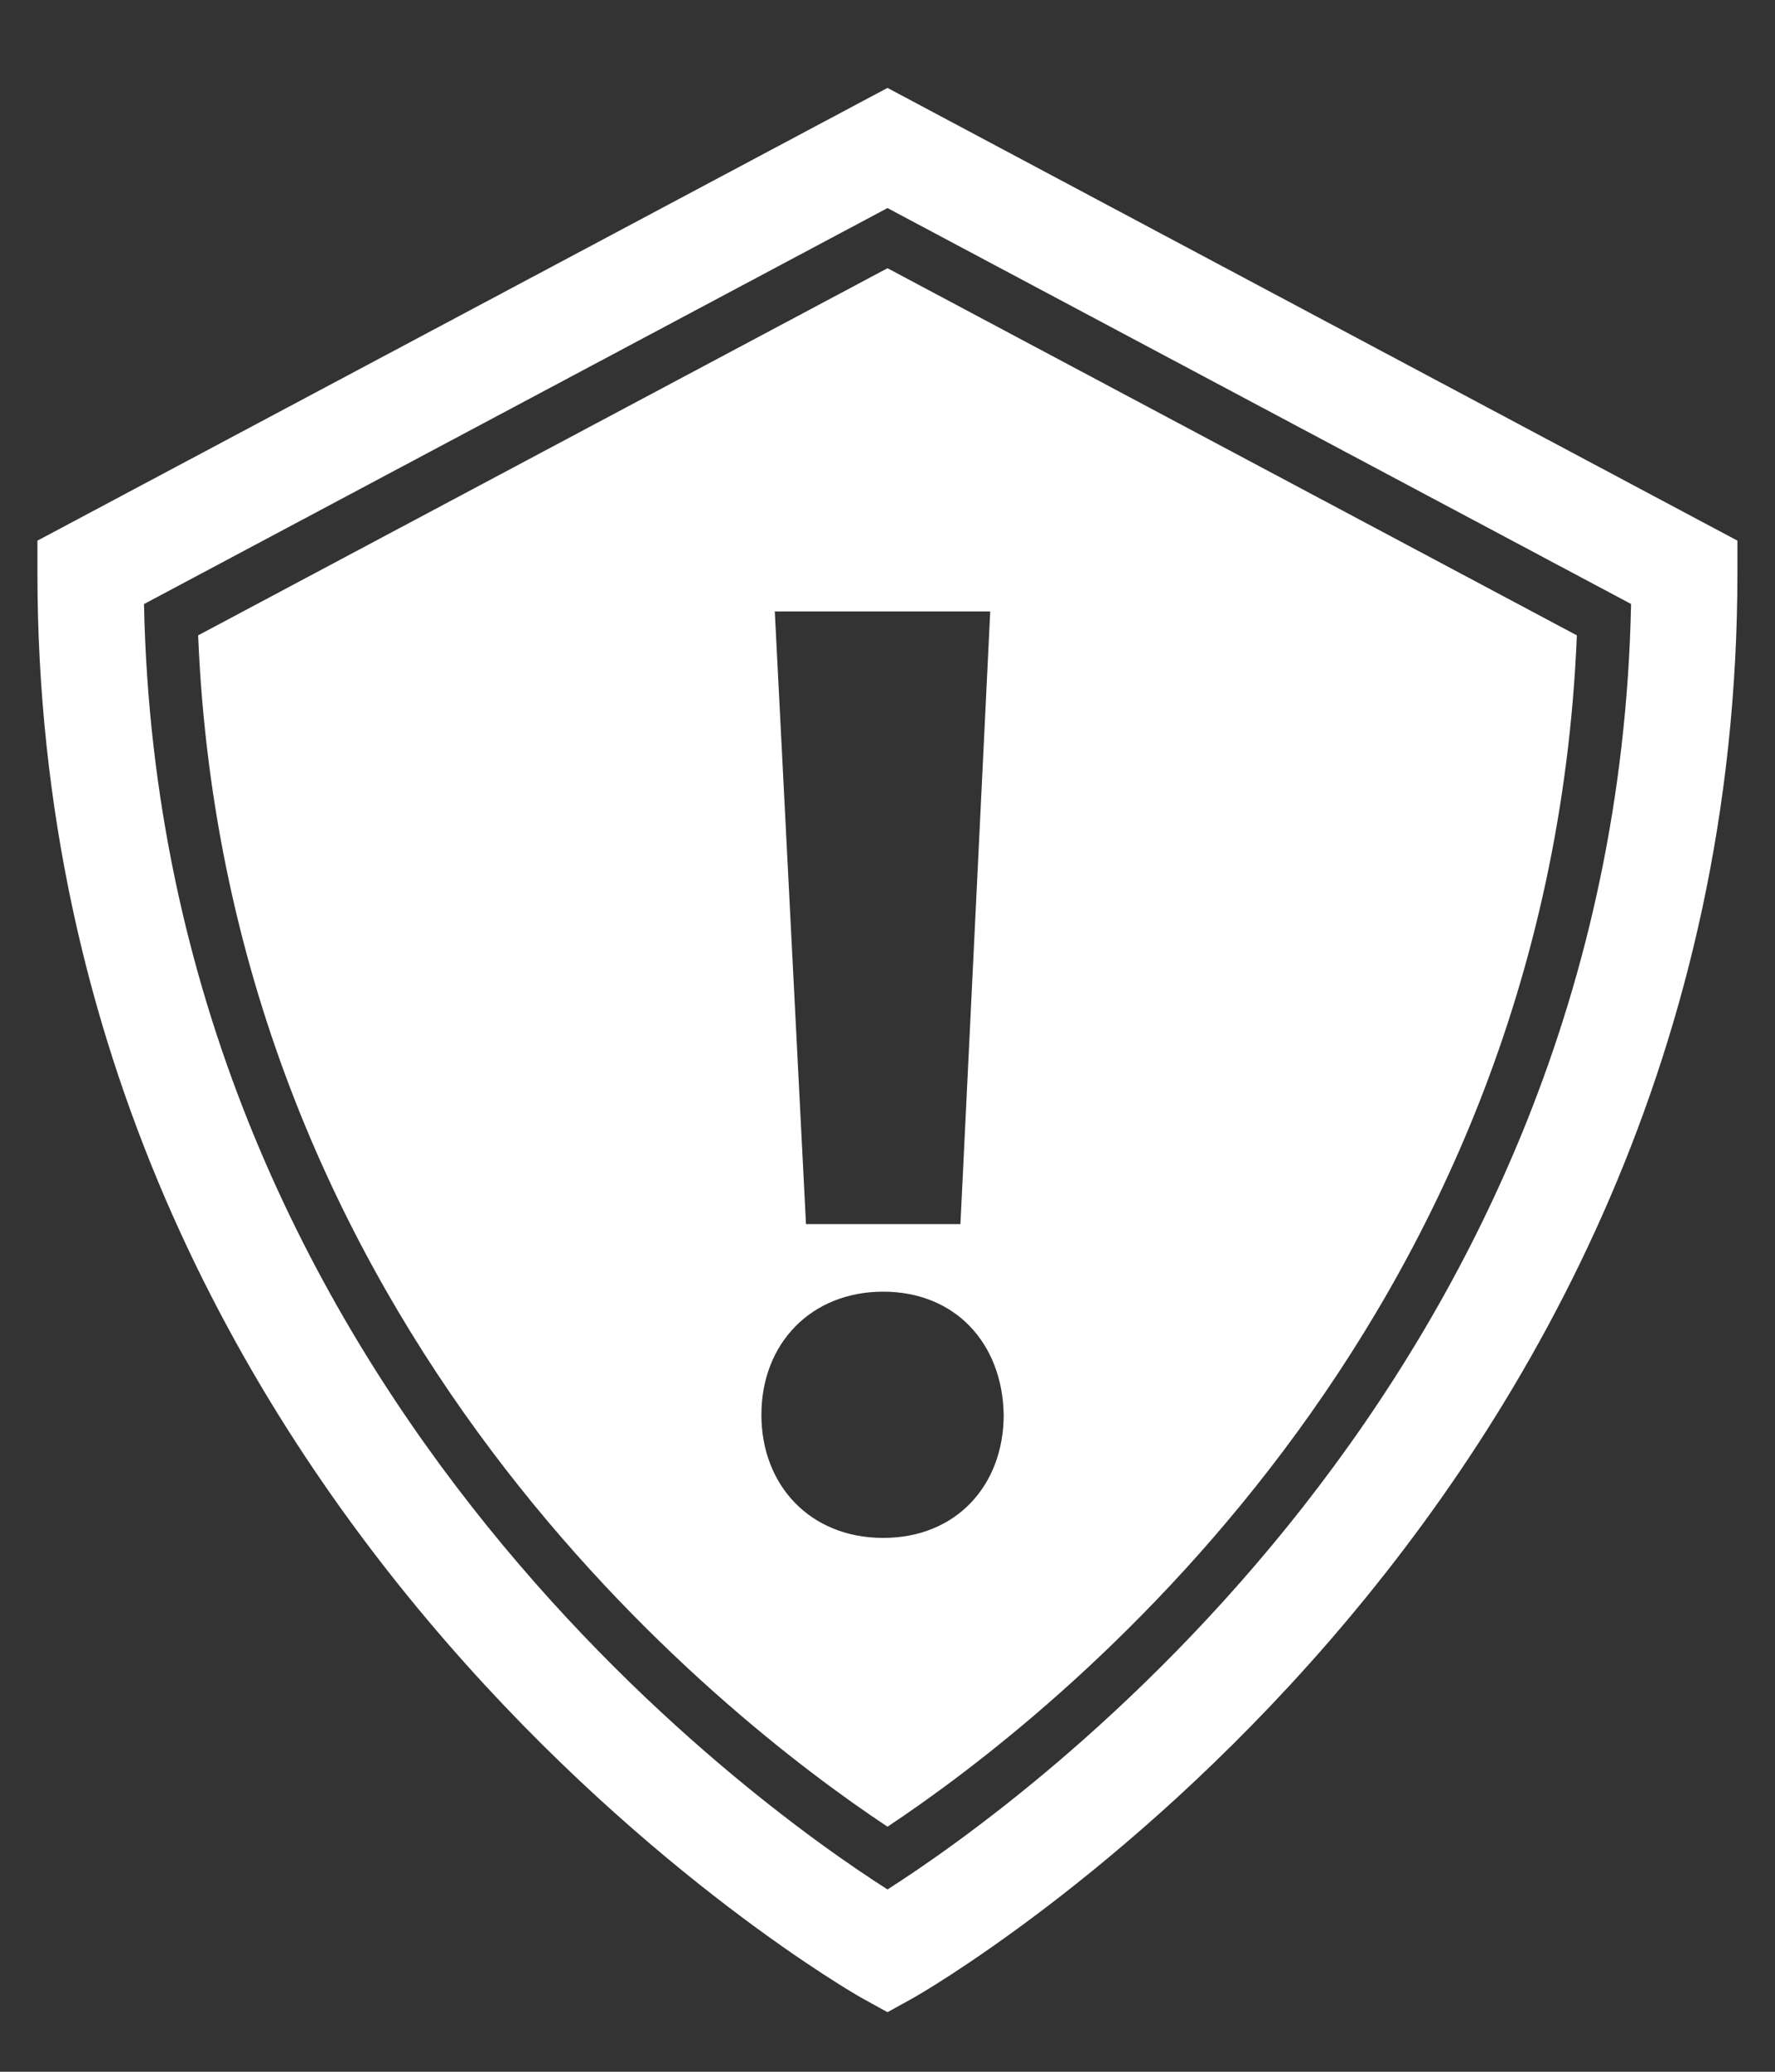
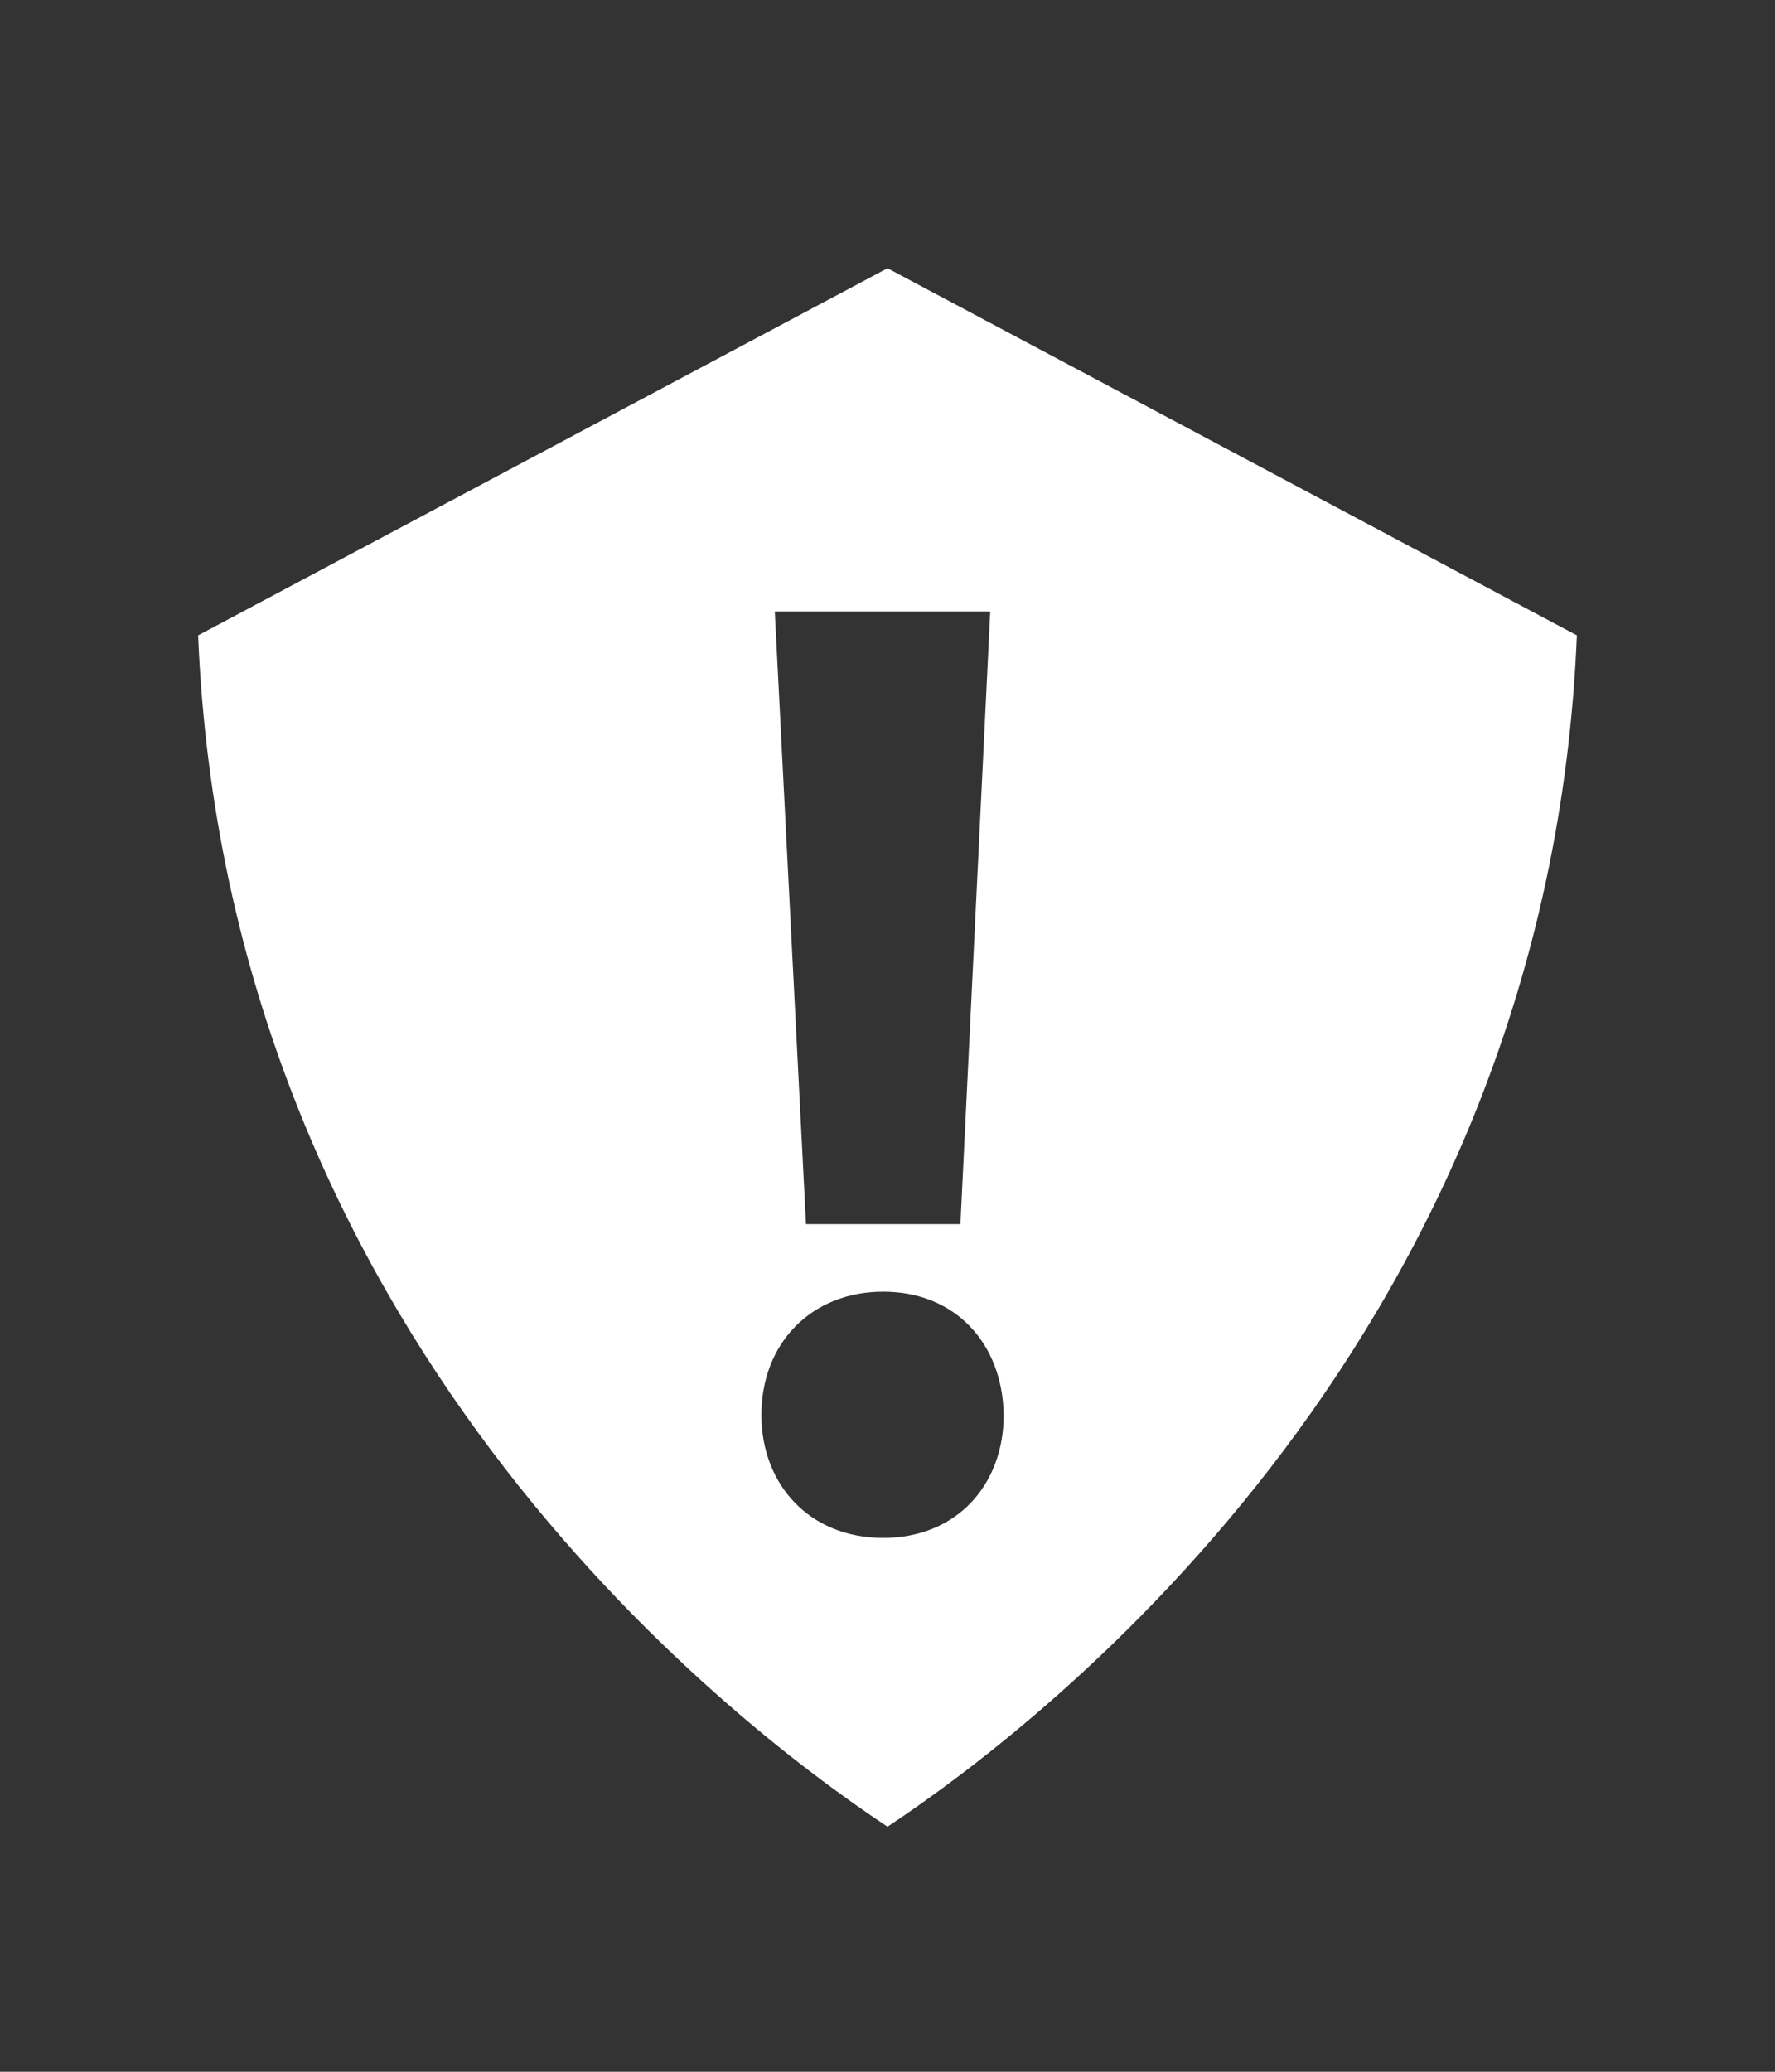
<svg xmlns="http://www.w3.org/2000/svg" version="1.1" id="Layer_1" x="0px" y="0px" viewBox="0 0 24 28" style="enable-background:new 0 0 24 28;" xml:space="preserve">
  <rect x="0" y="0" width="24" height="28" fill="#333333" stroke="none" />
  <style type="text/css">
	.st0{fill:#FFFFFF;}
</style>
  <g>
-     <path class="st0" d="M12,1.188L0.506,7.307v0.429C0.506,20.663,11.539,26.94,11.65,27.002L12,27.195   L12.349,27.002c0.111-0.062,11.143-6.339,11.143-19.266V7.307L12,1.188z M12,25.536   C10.209,24.394,2.161,18.683,1.947,8.164L12,2.812l10.054,5.351   C21.839,18.683,13.792,24.392,12,25.536z" />
    <path class="st0" d="M2.679,8.587C3.064,17.991,9.769,23.208,12,24.688   c2.231-1.481,8.935-6.697,9.321-16.101L12,3.625L2.679,8.587z M11.942,20.785   c-0.988,0-1.647-0.712-1.647-1.663c0-0.969,0.677-1.665,1.647-1.665   c0.971,0,1.613,0.695,1.629,1.665C13.571,20.072,12.931,20.785,11.942,20.785z    M12.986,16.544H10.898l-0.422-8.28h2.913L12.986,16.544z" />
  </g>
</svg>